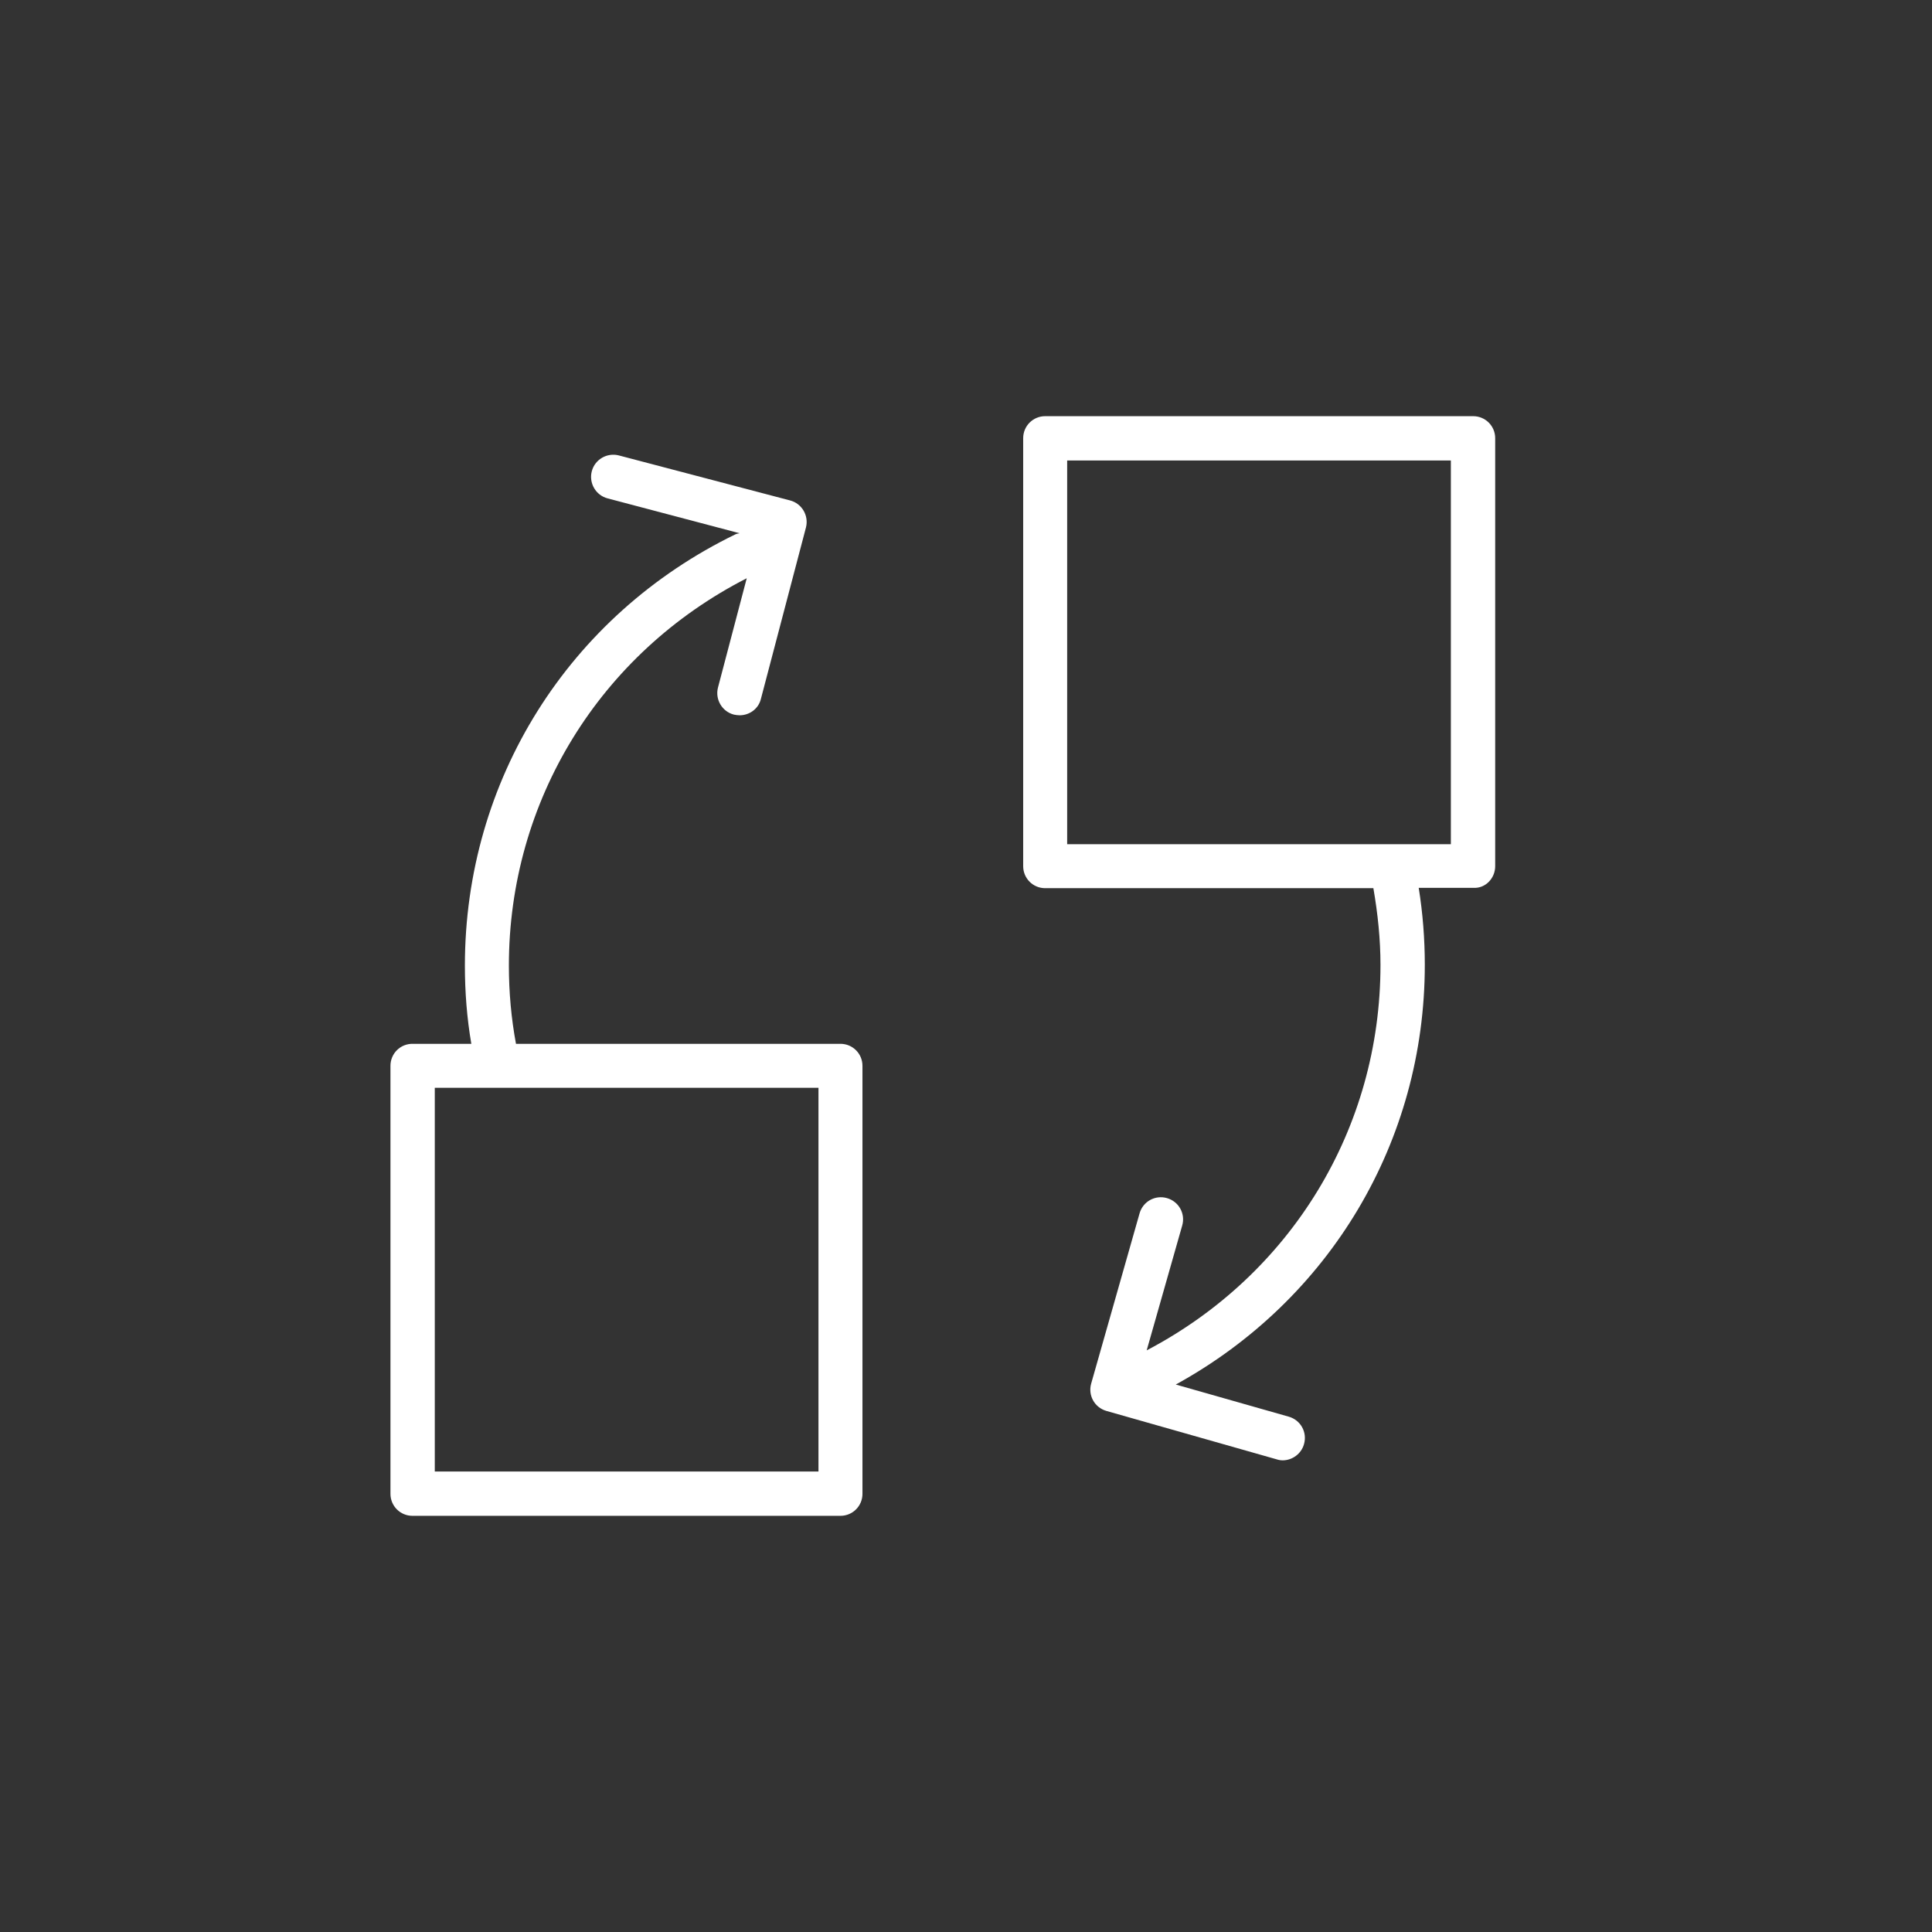
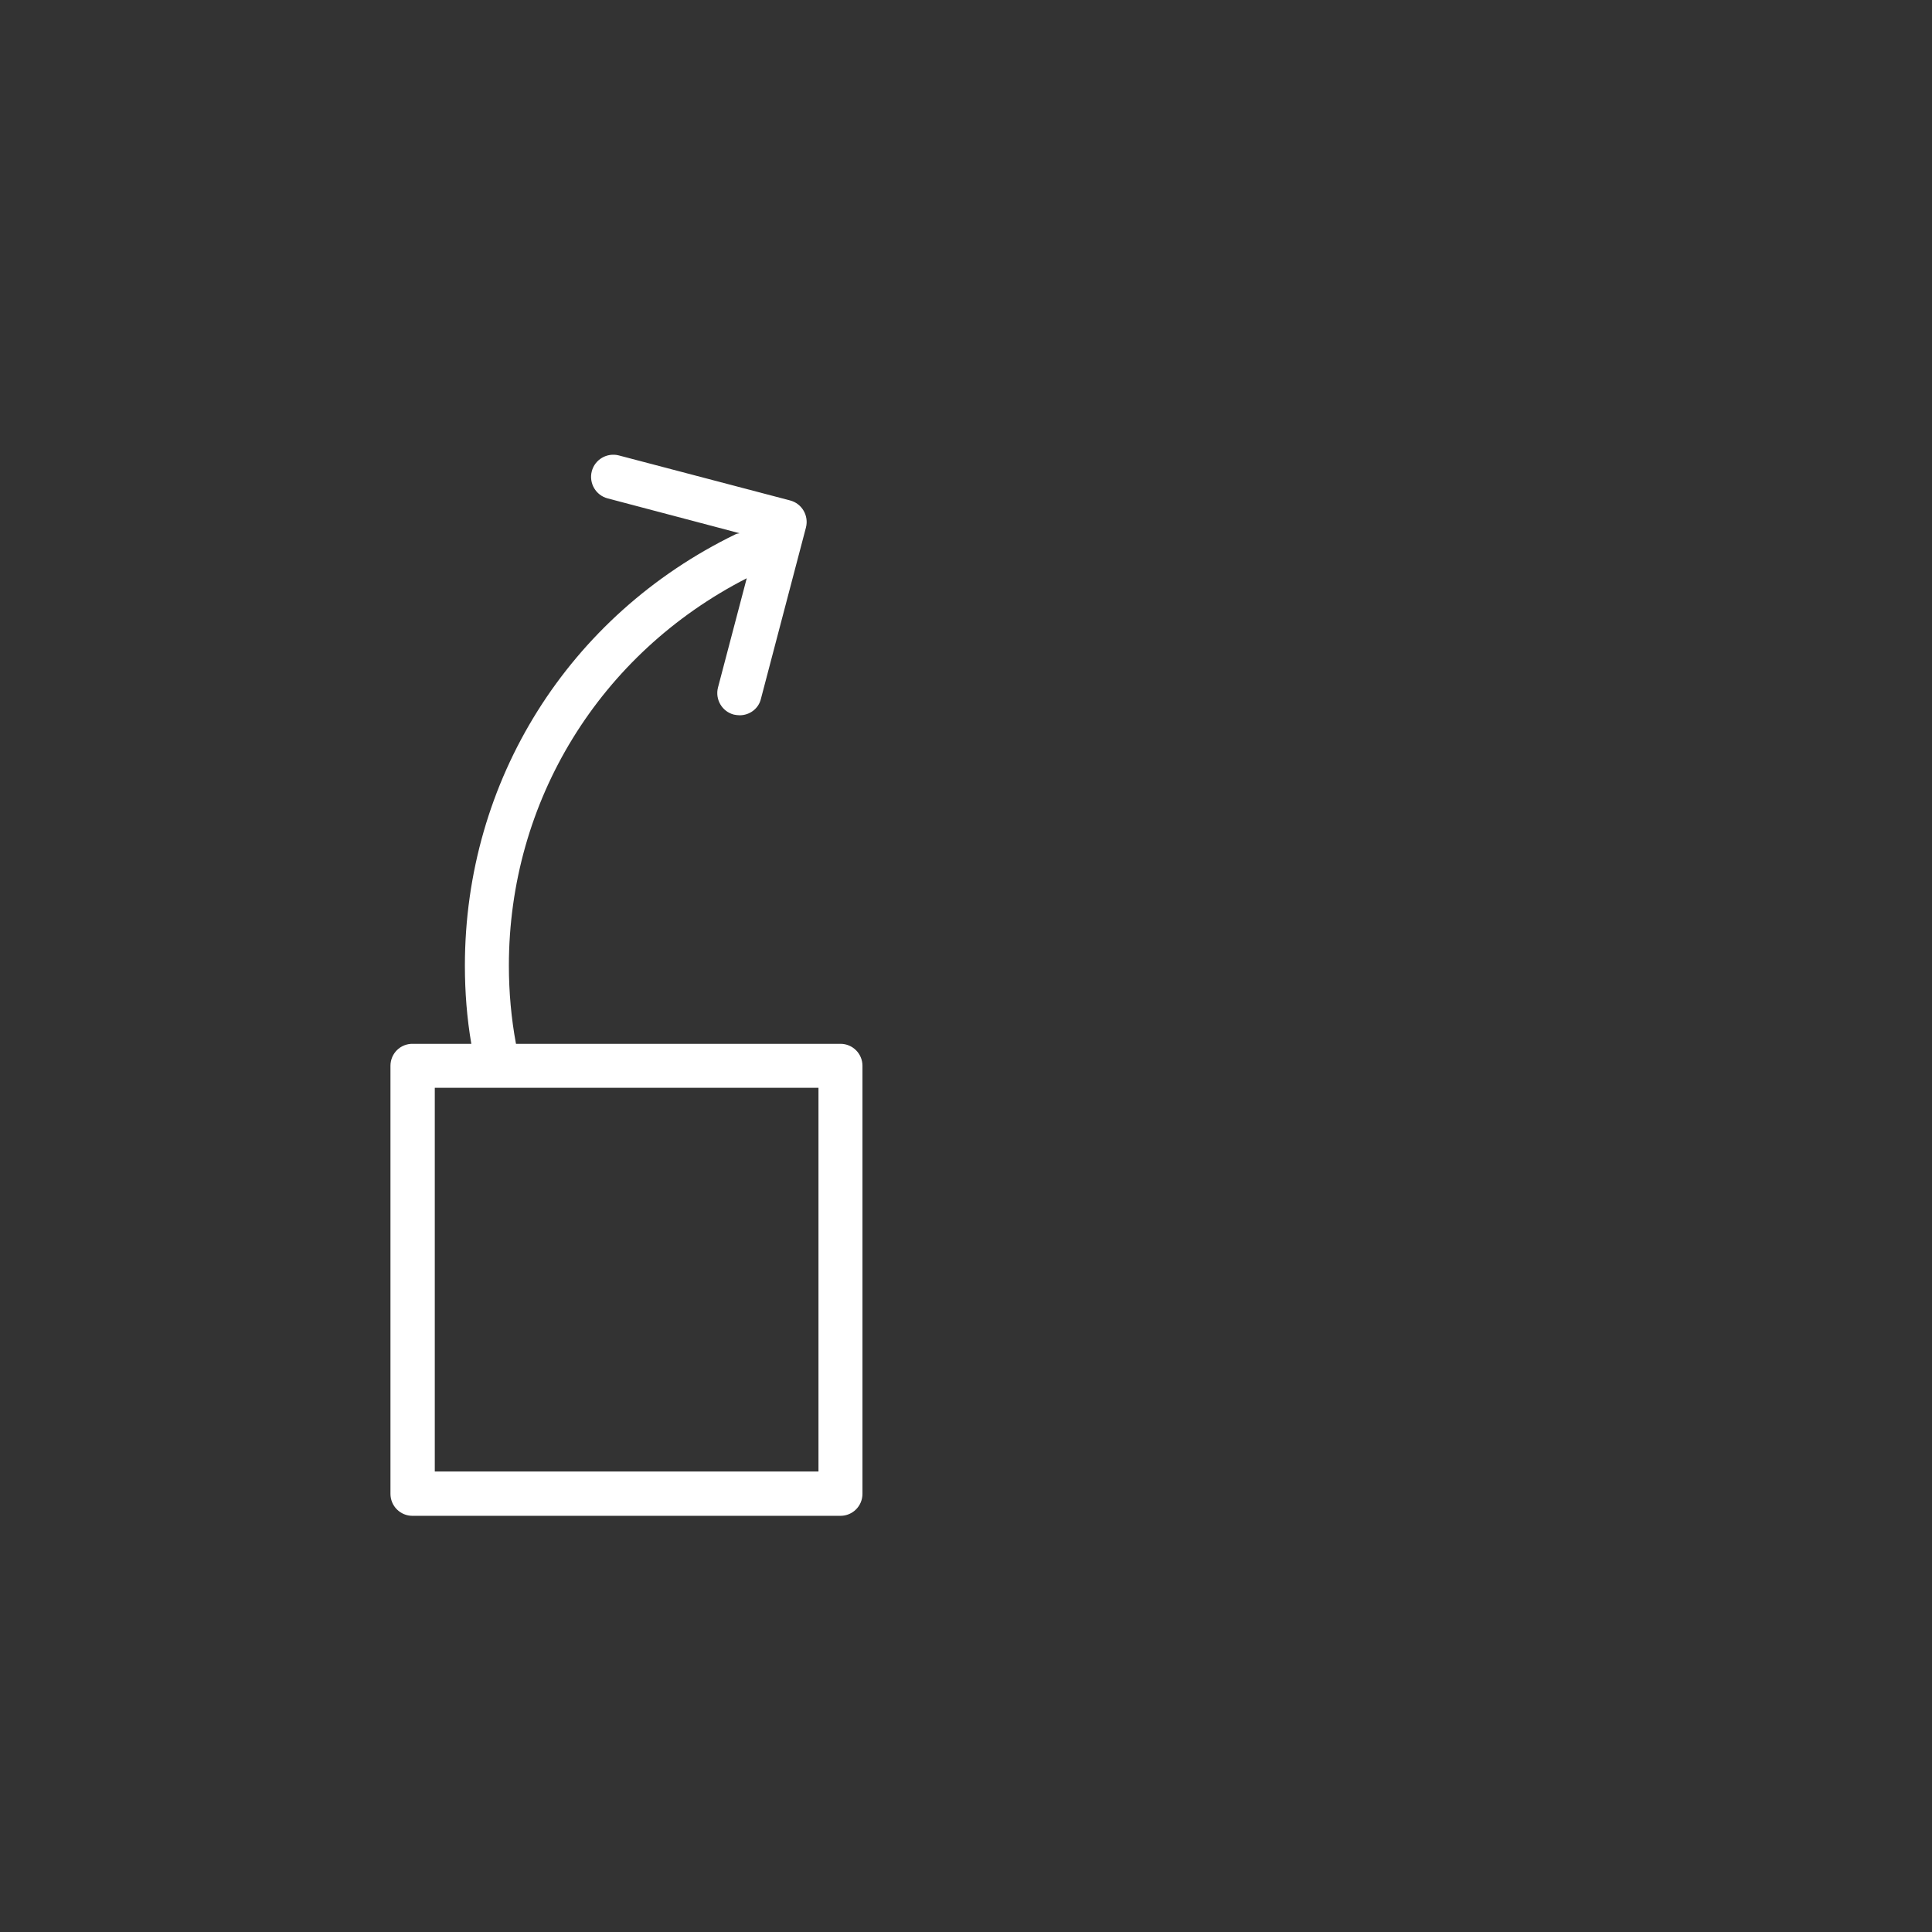
<svg xmlns="http://www.w3.org/2000/svg" version="1.1" id="Laag_1" x="0px" y="0px" viewBox="0 0 571 571" style="enable-background:new 0 0 571 571;" xml:space="preserve">
  <rect x="0" y="0" width="571" height="571" fill="#333333" stroke="none" />
  <style type="text/css">
	.st0{fill:#FFFFFF;}
</style>
  <g>
-     <path class="st0" d="M441.9,256V129.5c0-3.6-2.9-6.5-6.5-6.5H308.9c-3.6,0-6.5,2.9-6.5,6.5V256c0,3.6,2.9,6.5,6.5,6.5h97   c1.3,7.5,2.1,15.1,2.1,22.7c0,48.3-26.4,91.5-69.1,113.9l10.5-36.9c1-3.5-1-7.1-4.5-8.1c-3.5-1-7.1,1-8.1,4.5l-14.3,50.3   c-1,3.5,1,7.1,4.5,8.1l50.3,14.3c0.6,0.2,1.2,0.3,1.8,0.3c2.8,0,5.5-1.9,6.3-4.8c1-3.5-1-7.1-4.5-8.1l-33.4-9.5   c45.5-25,73.6-71.8,73.6-124.1c0-7.6-0.6-15.2-1.8-22.7h16.2C439,262.6,441.9,259.6,441.9,256L441.9,256z M428.8,249.5H315.4V136.1   h113.4V249.5z" />
    <path class="st0" d="M115.4,315v126.5c0,3.6,2.9,6.5,6.5,6.5h126.5c3.6,0,6.5-2.9,6.5-6.5l0-126.5c0-3.6-2.9-6.5-6.5-6.5h-95.9   c-1.4-7.5-2.1-15.3-2.1-23.1c0-48.7,26.9-92.3,70.3-114.5l-8.5,32.3c-0.9,3.5,1.2,7.1,4.7,8c0.6,0.1,1.1,0.2,1.7,0.2   c2.9,0,5.6-1.9,6.3-4.9l13.3-50.6c0.9-3.5-1.2-7.1-4.7-8l-50.6-13.3c-3.5-0.9-7.1,1.2-8,4.7c-0.9,3.5,1.2,7.1,4.7,8l39,10.3   c-0.4,0.1-0.8,0.1-1.2,0.3c-49.4,24-80,72.8-80,127.5c0,7.8,0.6,15.5,1.9,23.1l-17.2,0C118.3,308.4,115.4,311.4,115.4,315   L115.4,315z M128.5,321.5h113.4v113.4H128.5L128.5,321.5z" />
  </g>
</svg>